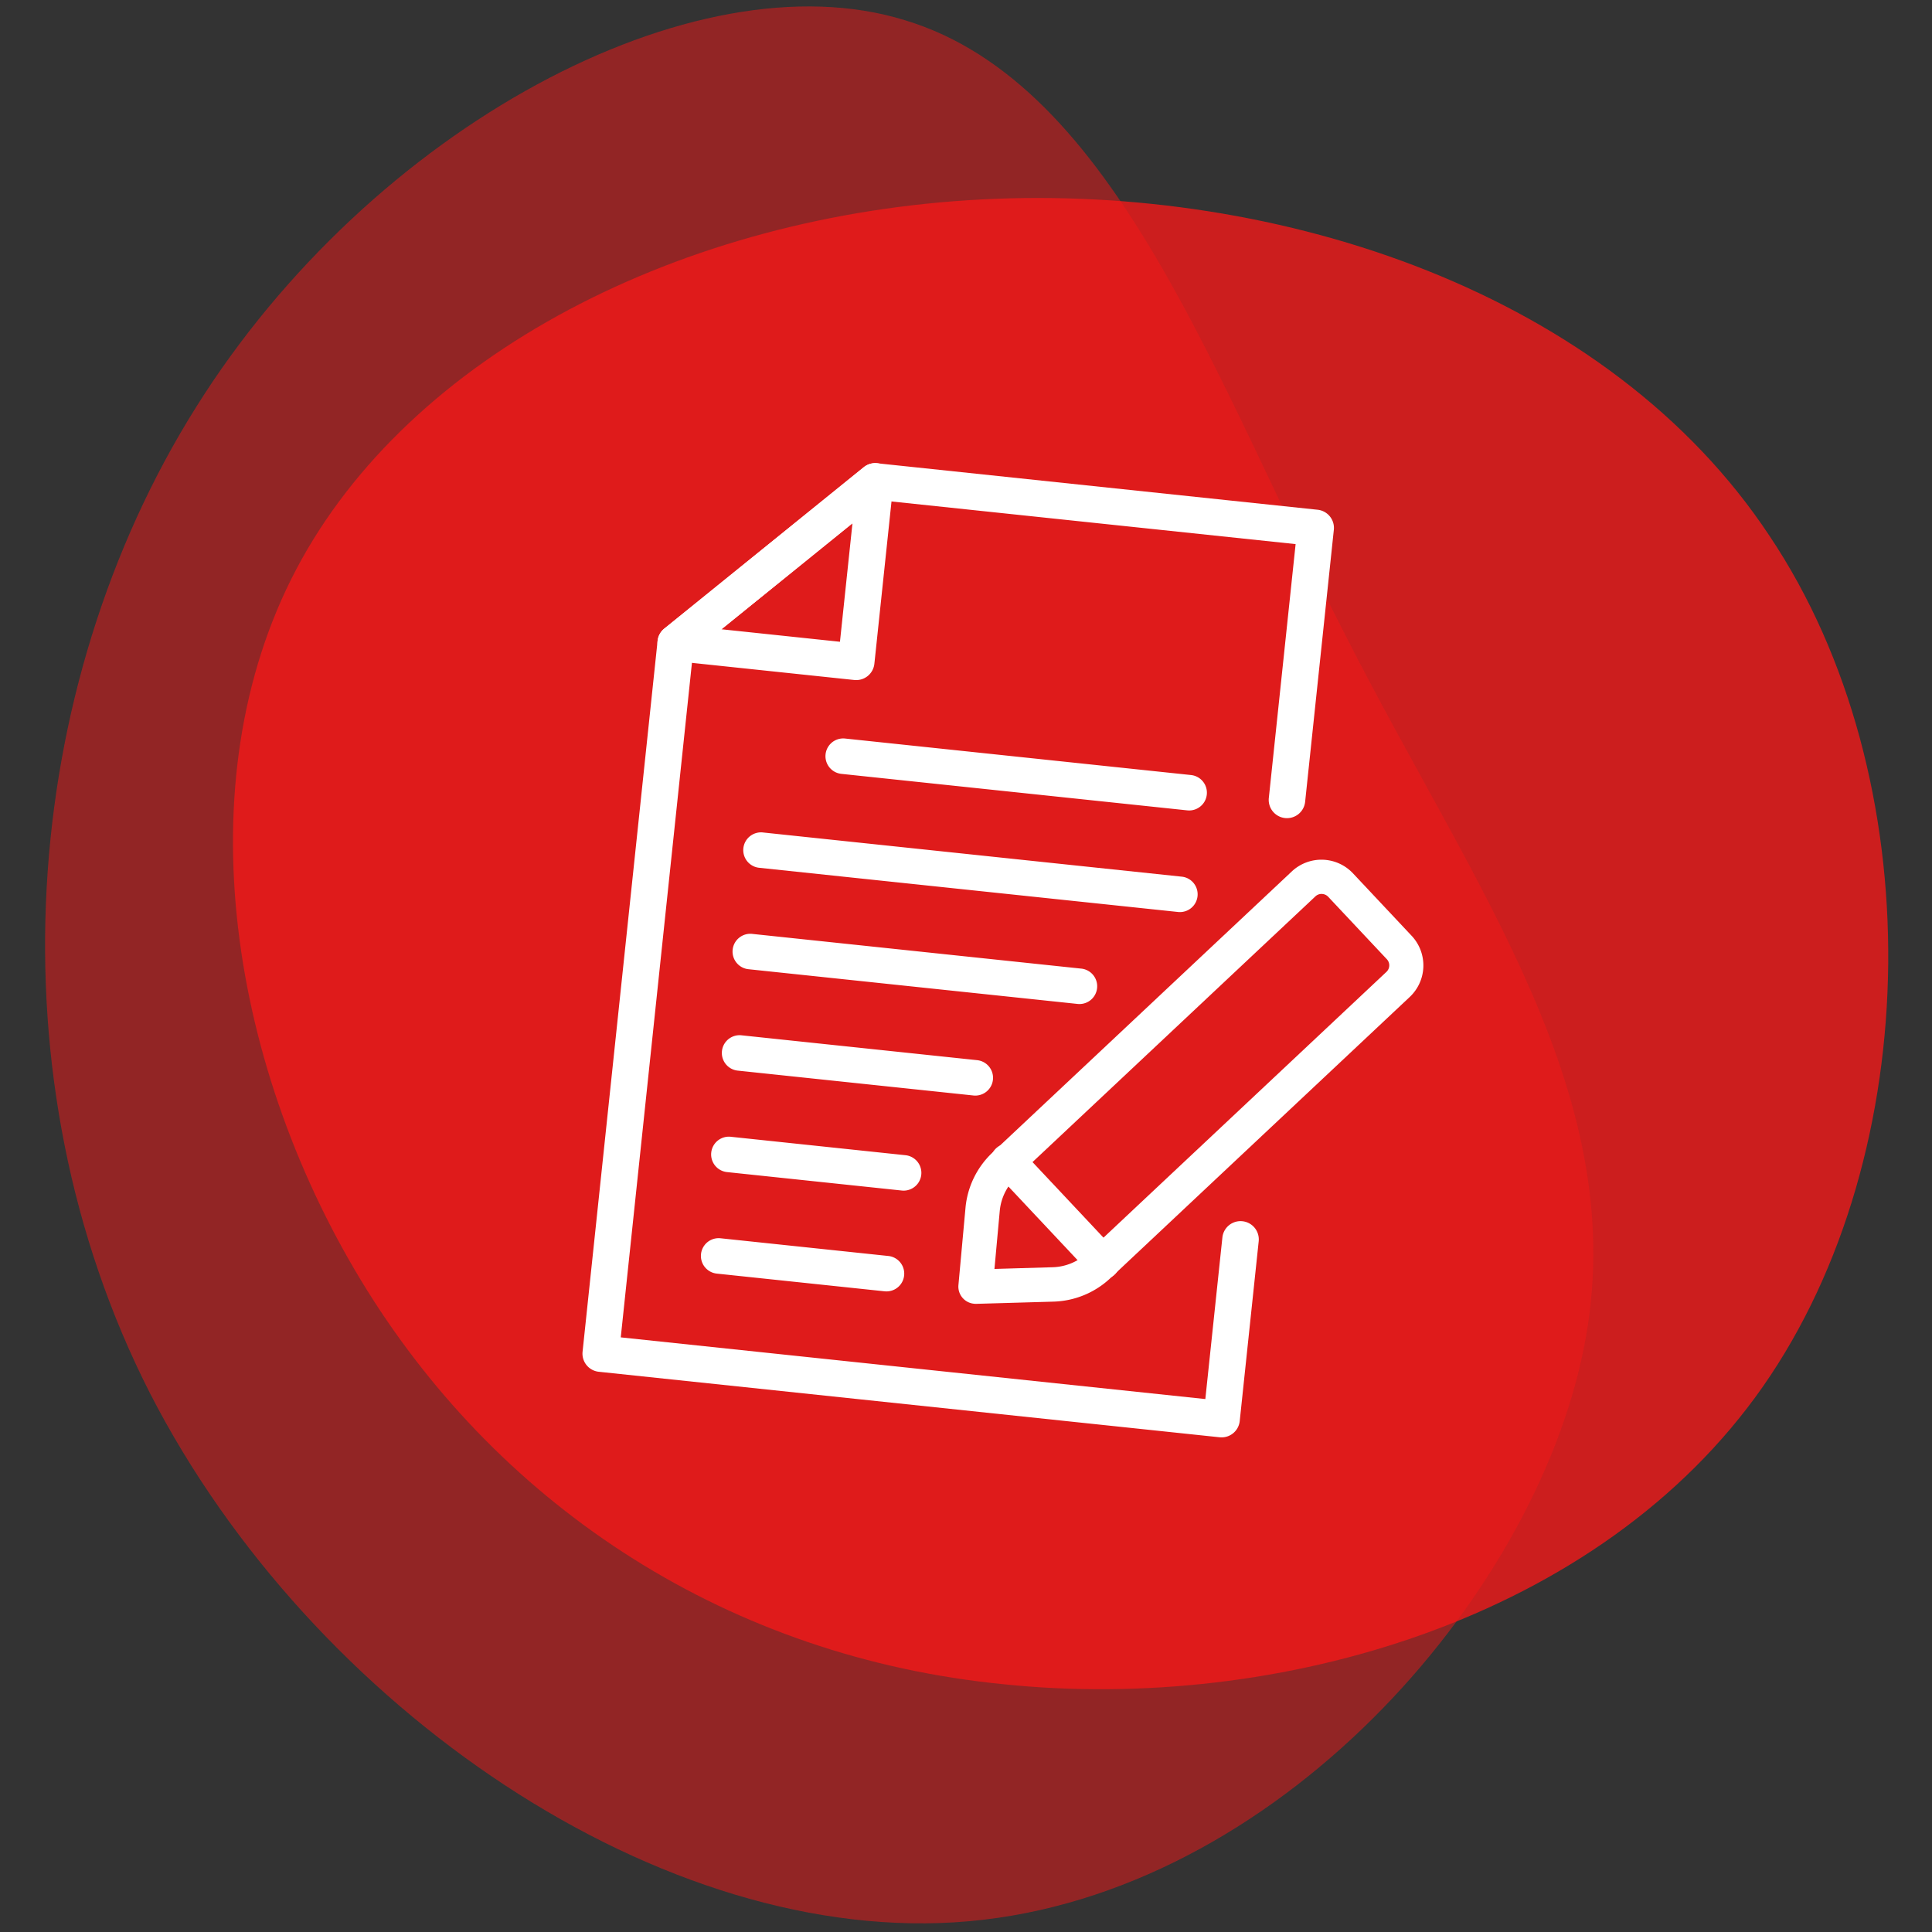
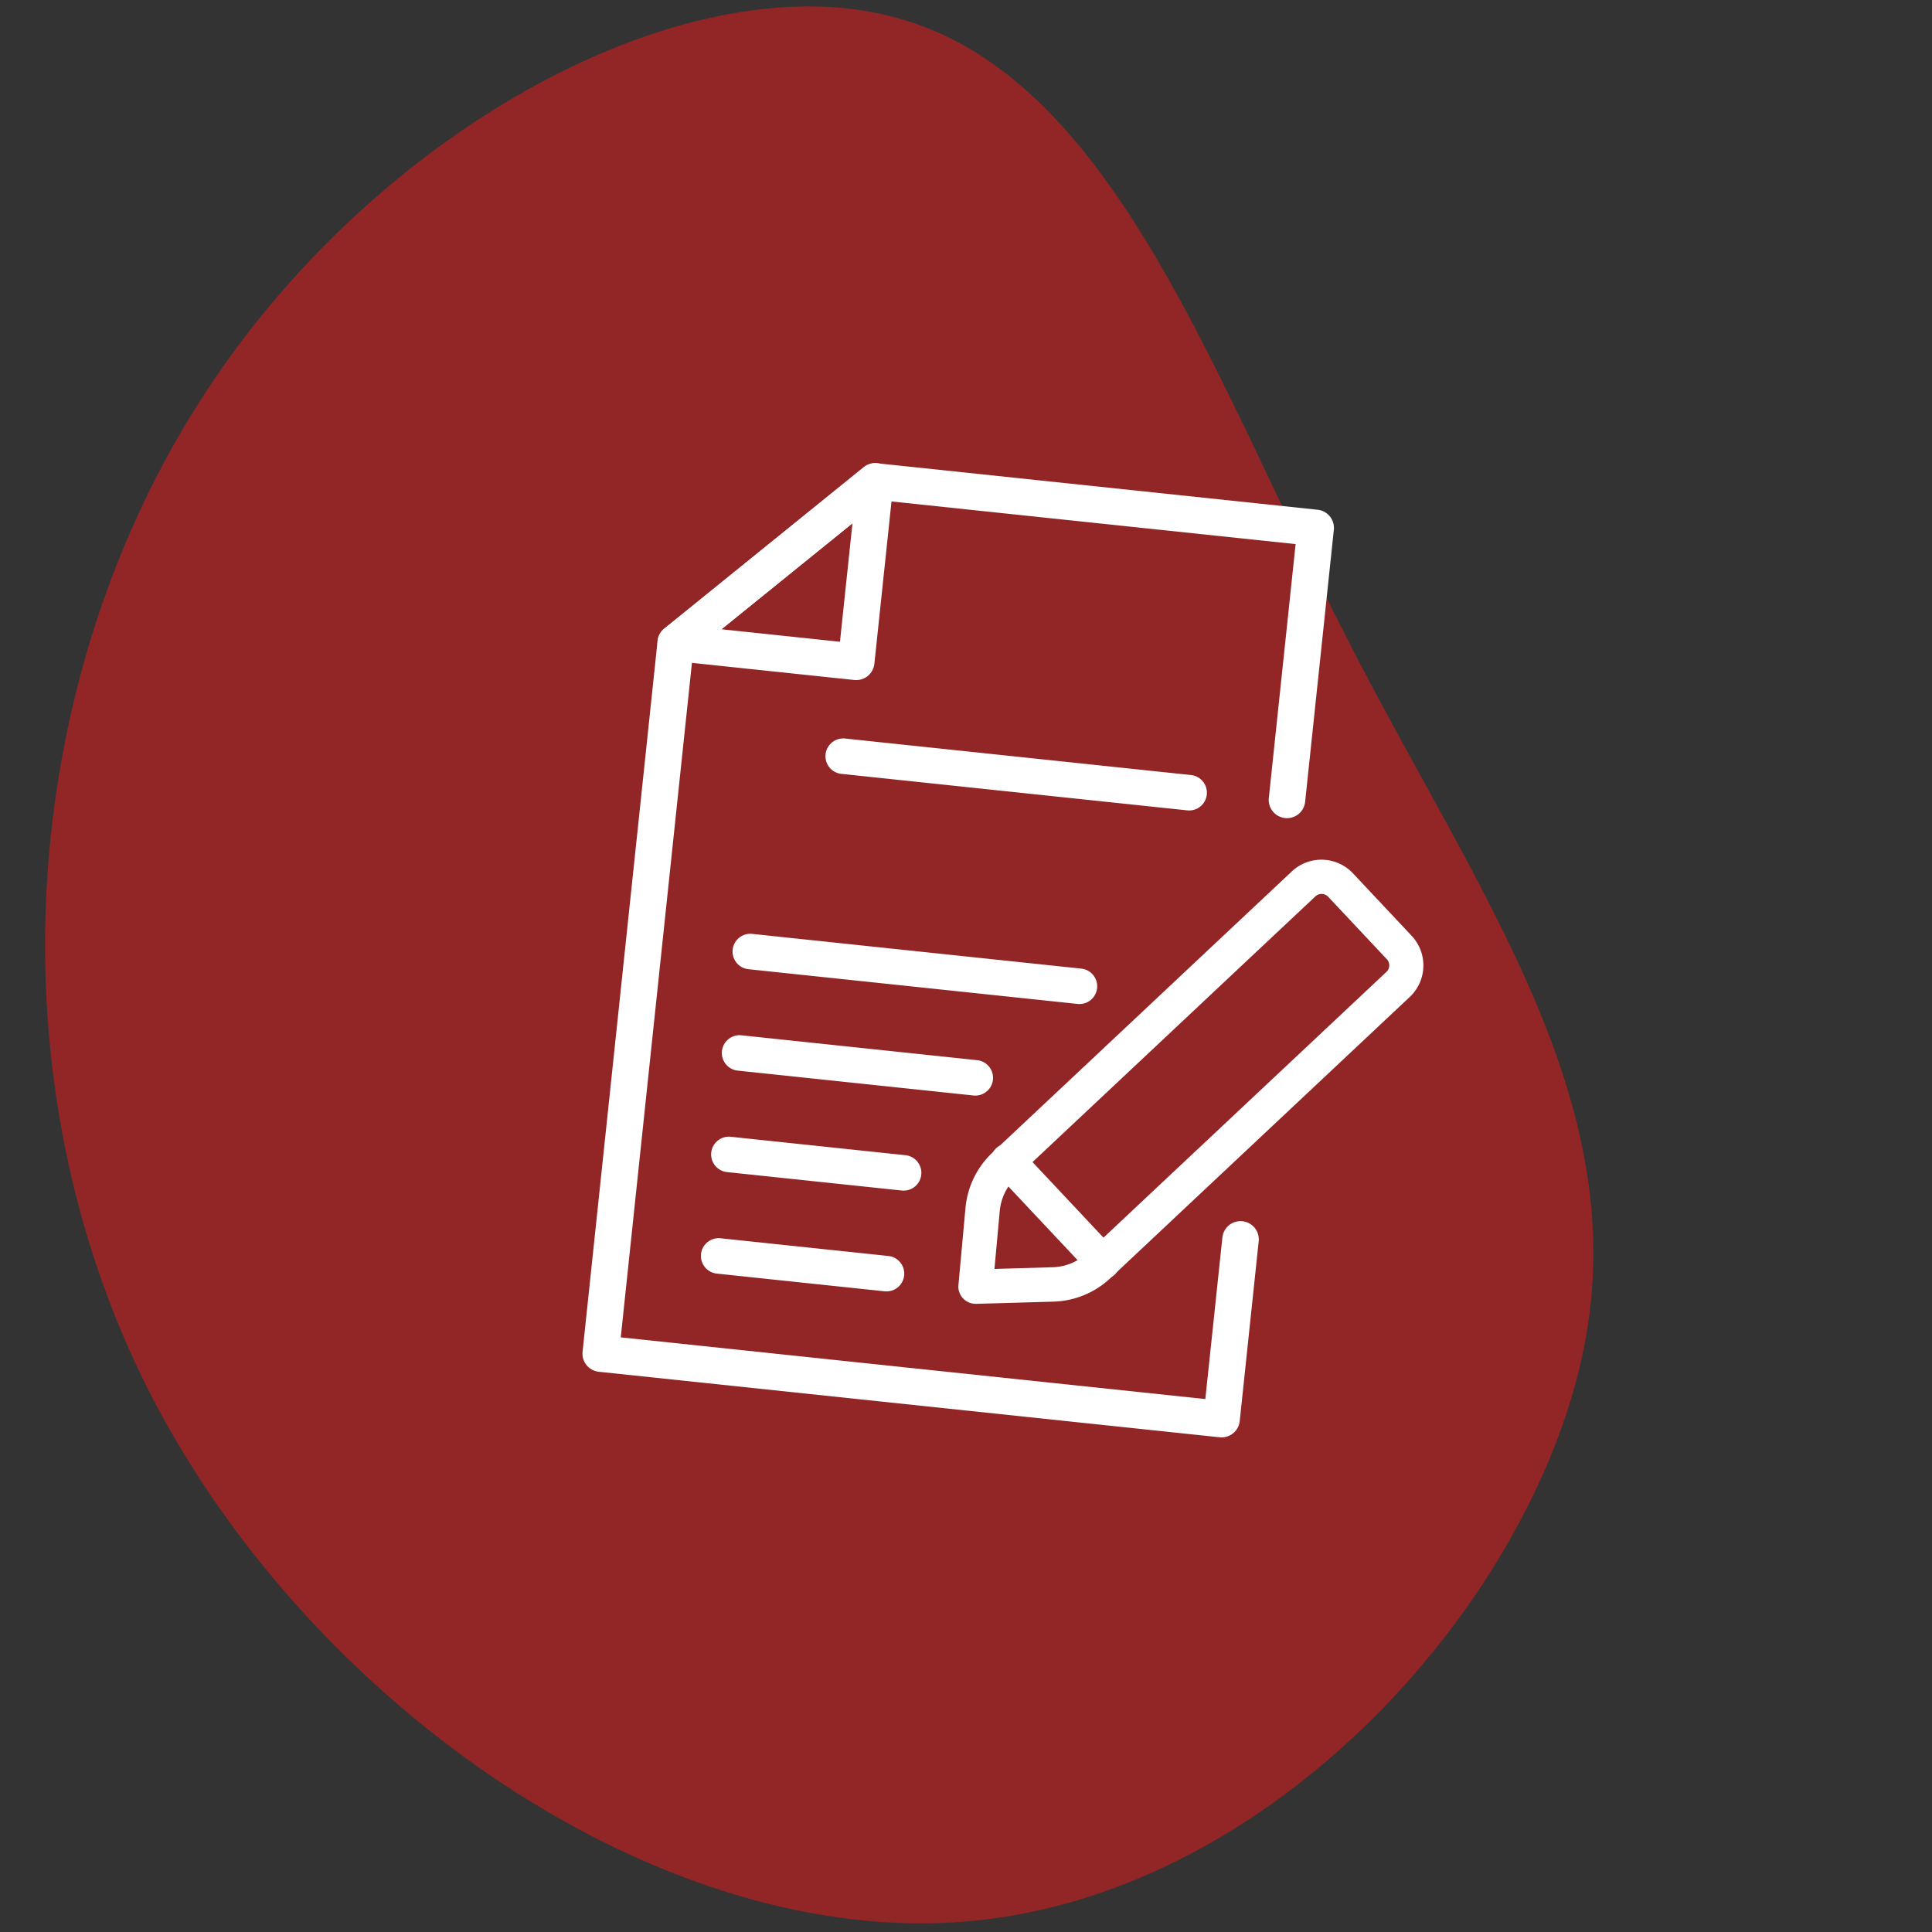
<svg xmlns="http://www.w3.org/2000/svg" width="300" height="300" viewBox="0 0 300 300">
  <rect x="0" y="0" width="300" height="300" fill="#333333" stroke="none" />
  <defs>
    <clipPath id="clip-pati-icon-Unverbindliches_Angebot">
      <rect width="300" height="300" />
    </clipPath>
  </defs>
  <g id="pati-icon-Unverbindliches_Angebot" data-name="pati-icon-Unverbindliches Angebot" clip-path="url(#clip-pati-icon-Unverbindliches_Angebot)">
    <g id="Gruppe_606" data-name="Gruppe 606" transform="translate(-5015.369 -5648.489)">
-       <path id="blob_5_" data-name="blob (5)" d="M182.374-7.532c25.131,37.5,24.334,95.739-1,132.04S105.983,175.17,63.5,170.782c-42.684-4.189-77.788-27.325-98.93-61.233S-63.954,30.963-46.4-2.346,13.435-57.4,60.108-59.789C106.581-62.183,157.442-45.229,182.374-7.532Z" transform="translate(5107.77 5739.242)" fill="#f21919" opacity="0.8" />
      <path id="blob_7_" data-name="blob (7)" d="M130.517,35.251c20.031,39.43,44.7,71.69,36.9,110.487-7.8,39.008-47.864,84.763-95.516,88.98-47.442,4.217-102.053-33.1-127.144-82.022C-80.125,103.778-75.486,43.263-48.075-.383-20.875-43.819,29.308-70.6,61.99-60.476,94.883-50.566,110.275-3.968,130.517,35.251Z" transform="translate(5093.887 5712.103)" fill="#f21919" opacity="0.5" />
    </g>
    <g id="Gruppe_441" data-name="Gruppe 441" transform="translate(-1715.714 -529.887) rotate(6.024)">
      <path id="Pfad_533" data-name="Pfad 533" d="M1973.625,548.976h-96.955a2.833,2.833,0,0,1-2.834-2.833V435.154a2.839,2.839,0,0,1,.83-2l28.176-28.176a2.837,2.837,0,0,1,2-.83h68.779a2.833,2.833,0,0,1,2.833,2.833V449.4a2.835,2.835,0,1,1-5.669,0V409.812h-64.769L1879.5,436.328V543.307h91.276V518.078a2.834,2.834,0,1,1,5.669,0v28.064a2.834,2.834,0,0,1-2.824,2.833Z" transform="translate(0.002 0.002)" fill="#fff" />
      <path id="Pfad_534" data-name="Pfad 534" d="M1904.848,437.99h-28.176a2.833,2.833,0,0,1-2-4.839l28.176-28.176a2.833,2.833,0,0,1,4.84,2v28.176a2.832,2.832,0,0,1-2.835,2.836Zm-21.333-5.669h18.5v-18.5Z" transform="translate(0 0)" fill="#fff" />
      <path id="Pfad_535" data-name="Pfad 535" d="M2175.33,788.708h-54.009a2.758,2.758,0,0,1,0-5.516h54.011a2.758,2.758,0,0,1,0,5.516Z" transform="translate(-216.936 -336.012)" fill="#fff" />
-       <path id="Pfad_536" data-name="Pfad 536" d="M2089.11,928.221h-65.4a2.758,2.758,0,1,1,0-5.514h65.4a2.758,2.758,0,0,1,0,5.514Z" transform="translate(-130.414 -459.683)" fill="#fff" />
      <path id="Pfad_537" data-name="Pfad 537" d="M2074.948,1067.731h-51.238a2.758,2.758,0,1,1,0-5.514h51.239a2.758,2.758,0,1,1,0,5.514Z" transform="translate(-130.415 -583.356)" fill="#fff" />
      <path id="Pfad_538" data-name="Pfad 538" d="M2060.36,1207.242h-36.649a2.758,2.758,0,1,1,0-5.514h36.649a2.758,2.758,0,1,1,0,5.514Z" transform="translate(-130.417 -707.032)" fill="#fff" />
      <path id="Pfad_539" data-name="Pfad 539" d="M2050.989,1346.756h-27.278a2.758,2.758,0,1,1,0-5.514h27.279a2.758,2.758,0,0,1,0,5.514Z" transform="translate(-130.417 -830.702)" fill="#fff" />
      <path id="Pfad_540" data-name="Pfad 540" d="M2049.86,1486.27h-26.2a2.758,2.758,0,0,1,0-5.517h26.2a2.758,2.758,0,0,1,0,5.516Z" transform="translate(-130.365 -954.373)" fill="#fff" />
      <path id="Pfad_541" data-name="Pfad 541" d="M2376.9,953.435a2.669,2.669,0,0,1-2.668-2.627l-.168-12.039a13.456,13.456,0,0,1,3.266-8.976l41.642-48.293a6.722,6.722,0,0,1,9.48-.7l10.075,8.687a6.723,6.723,0,0,1,.7,9.48l-41.641,48.293a13.458,13.458,0,0,1-8.408,4.556l-11.932,1.606A2.648,2.648,0,0,1,2376.9,953.435Zm47.173-68.949h-.1a1.388,1.388,0,0,0-.953.485l-41.641,48.293a8.139,8.139,0,0,0-1.974,5.434l.126,9.034,8.954-1.213h0a8.138,8.138,0,0,0,5.094-2.753l41.641-48.293a1.394,1.394,0,0,0-.145-1.968L2425,884.819a1.384,1.384,0,0,0-.922-.333Z" transform="translate(-443.439 -421.078)" fill="#fff" />
      <path id="Pfad_543" data-name="Pfad 543" d="M2421.358,1331.009a2.673,2.673,0,0,1-1.739-.645l-16.222-13.987a2.668,2.668,0,1,1,3.479-4.034l16.221,13.987a2.668,2.668,0,0,1-1.742,4.682Z" transform="translate(-468.622 -804.516)" fill="#fff" />
      <path id="Pfad_545" data-name="Pfad 545" d="M2405.919,1453.042" transform="translate(-471.668 -929.806)" fill="#fff" />
      <path id="Pfad_546" data-name="Pfad 546" d="M2452.926,1493.574" transform="translate(-513.338 -965.737)" fill="#fff" />
    </g>
  </g>
</svg>